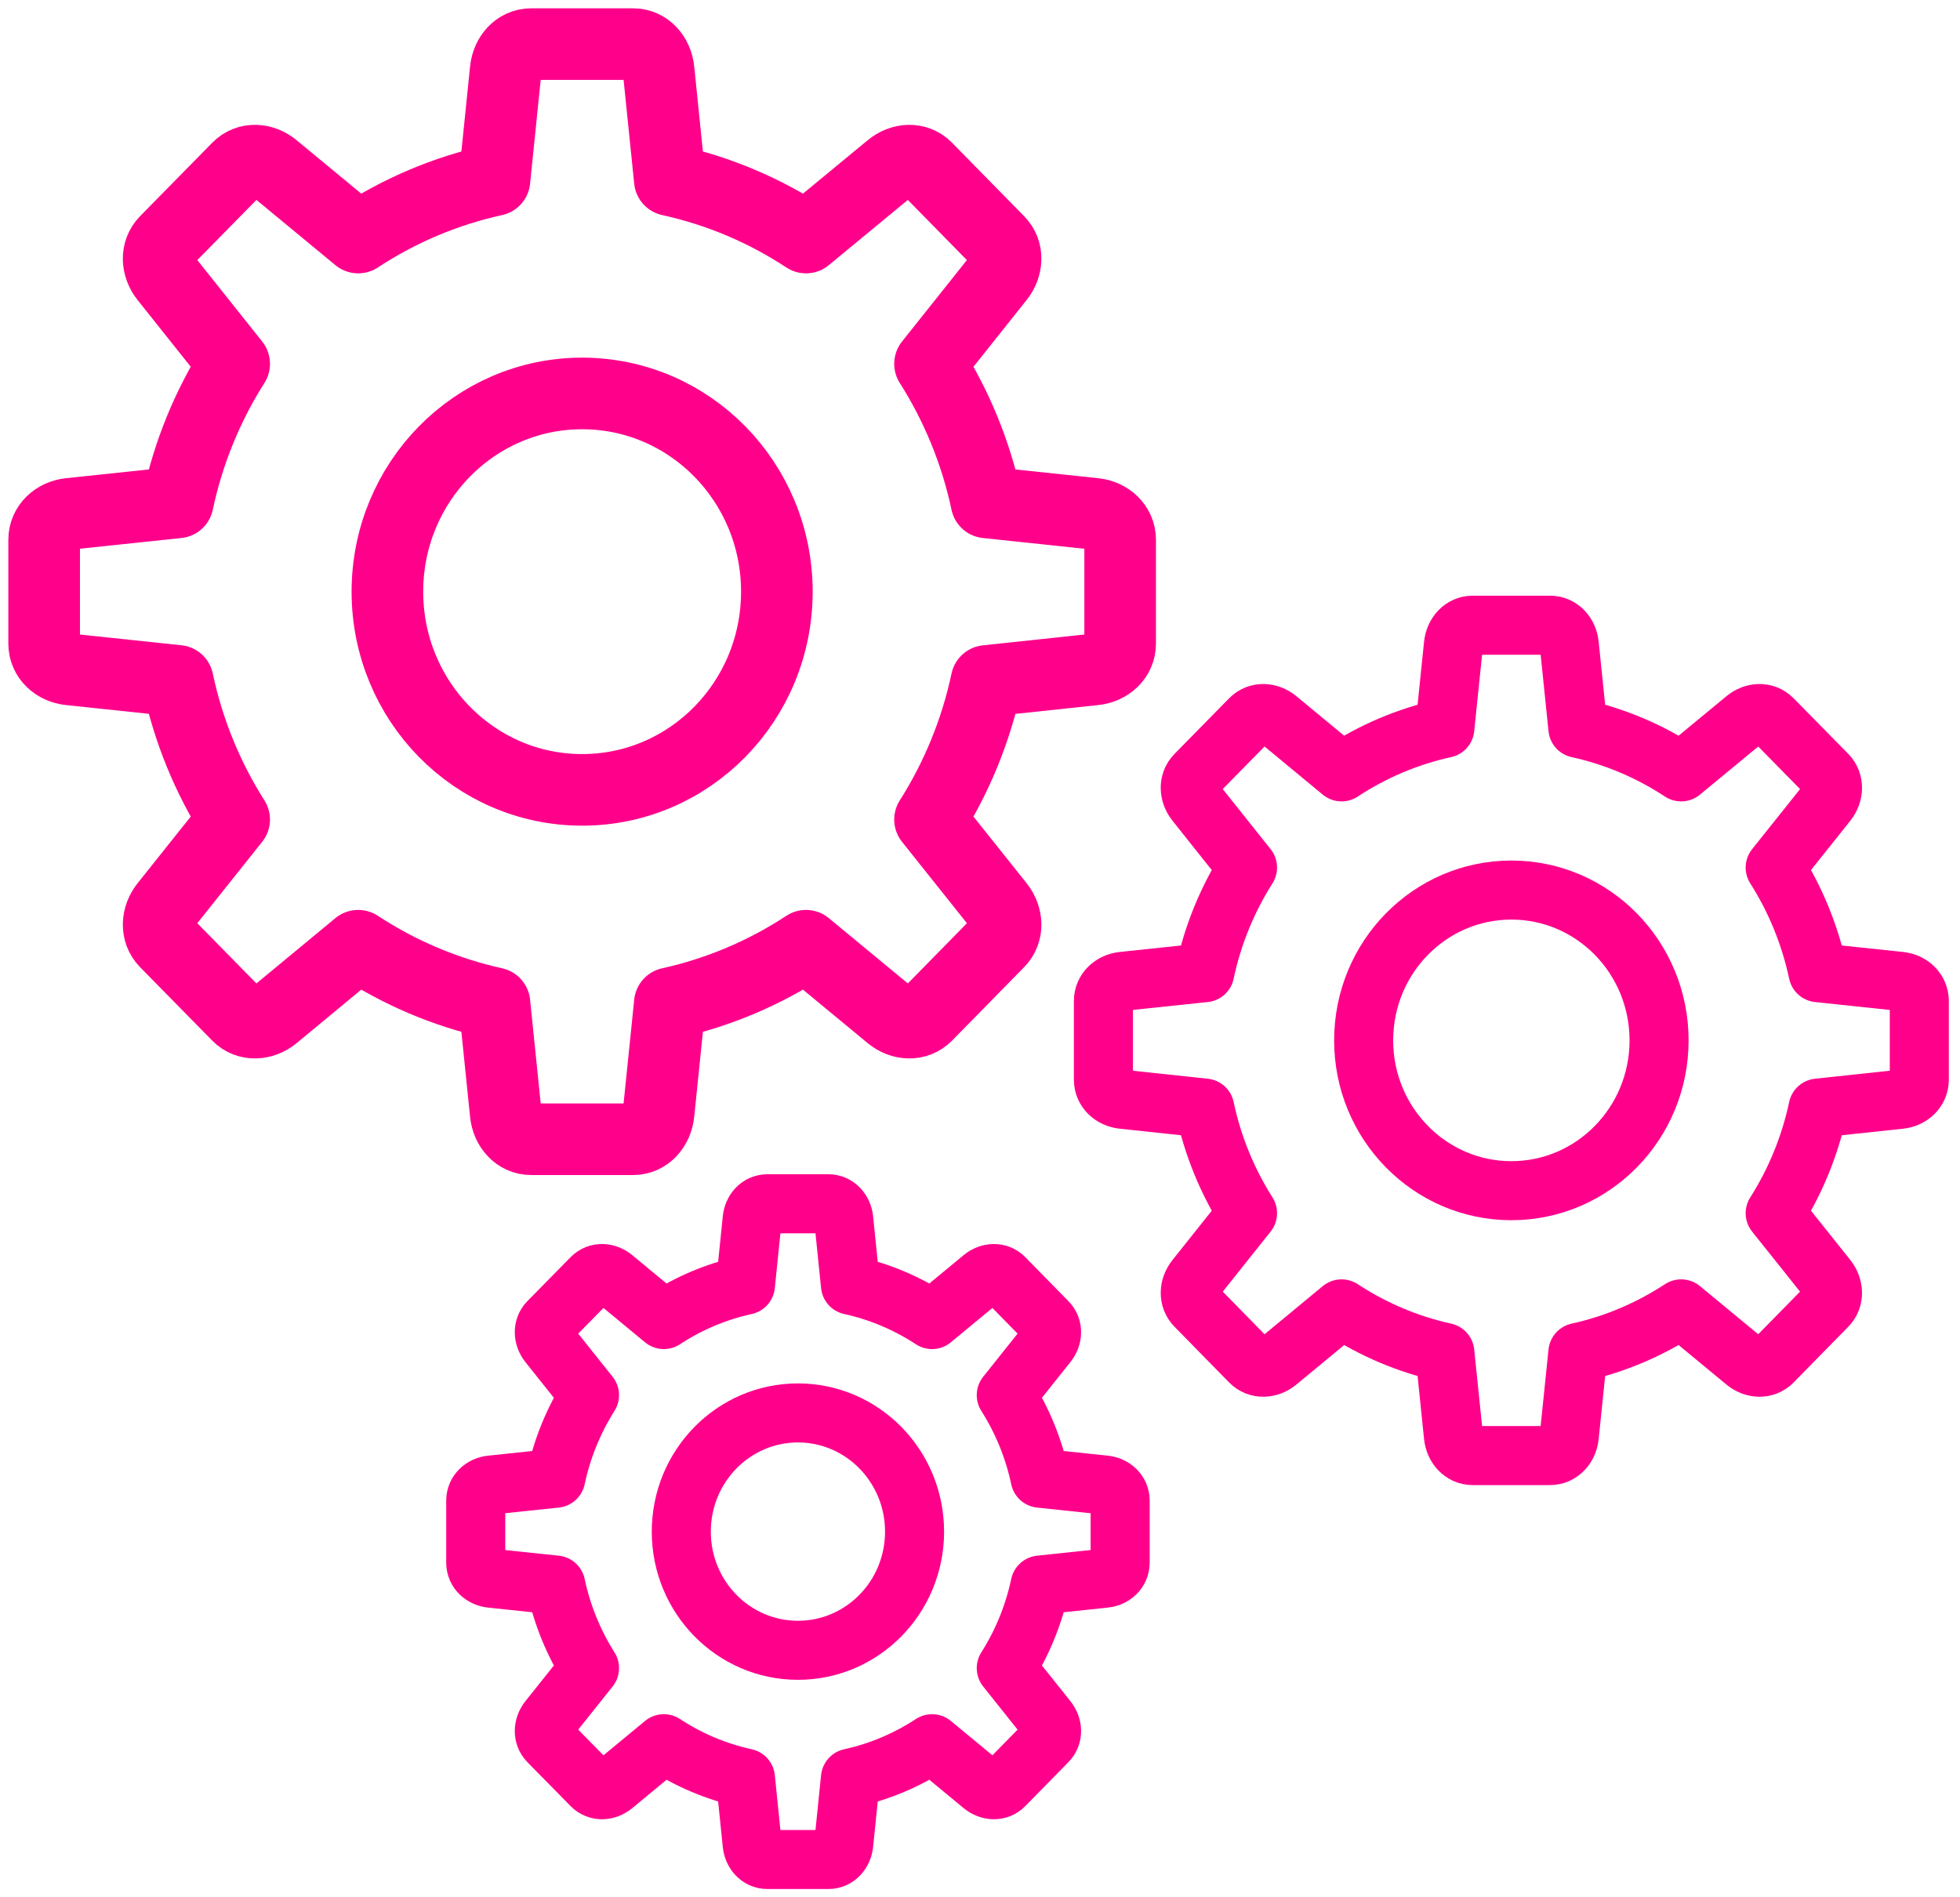
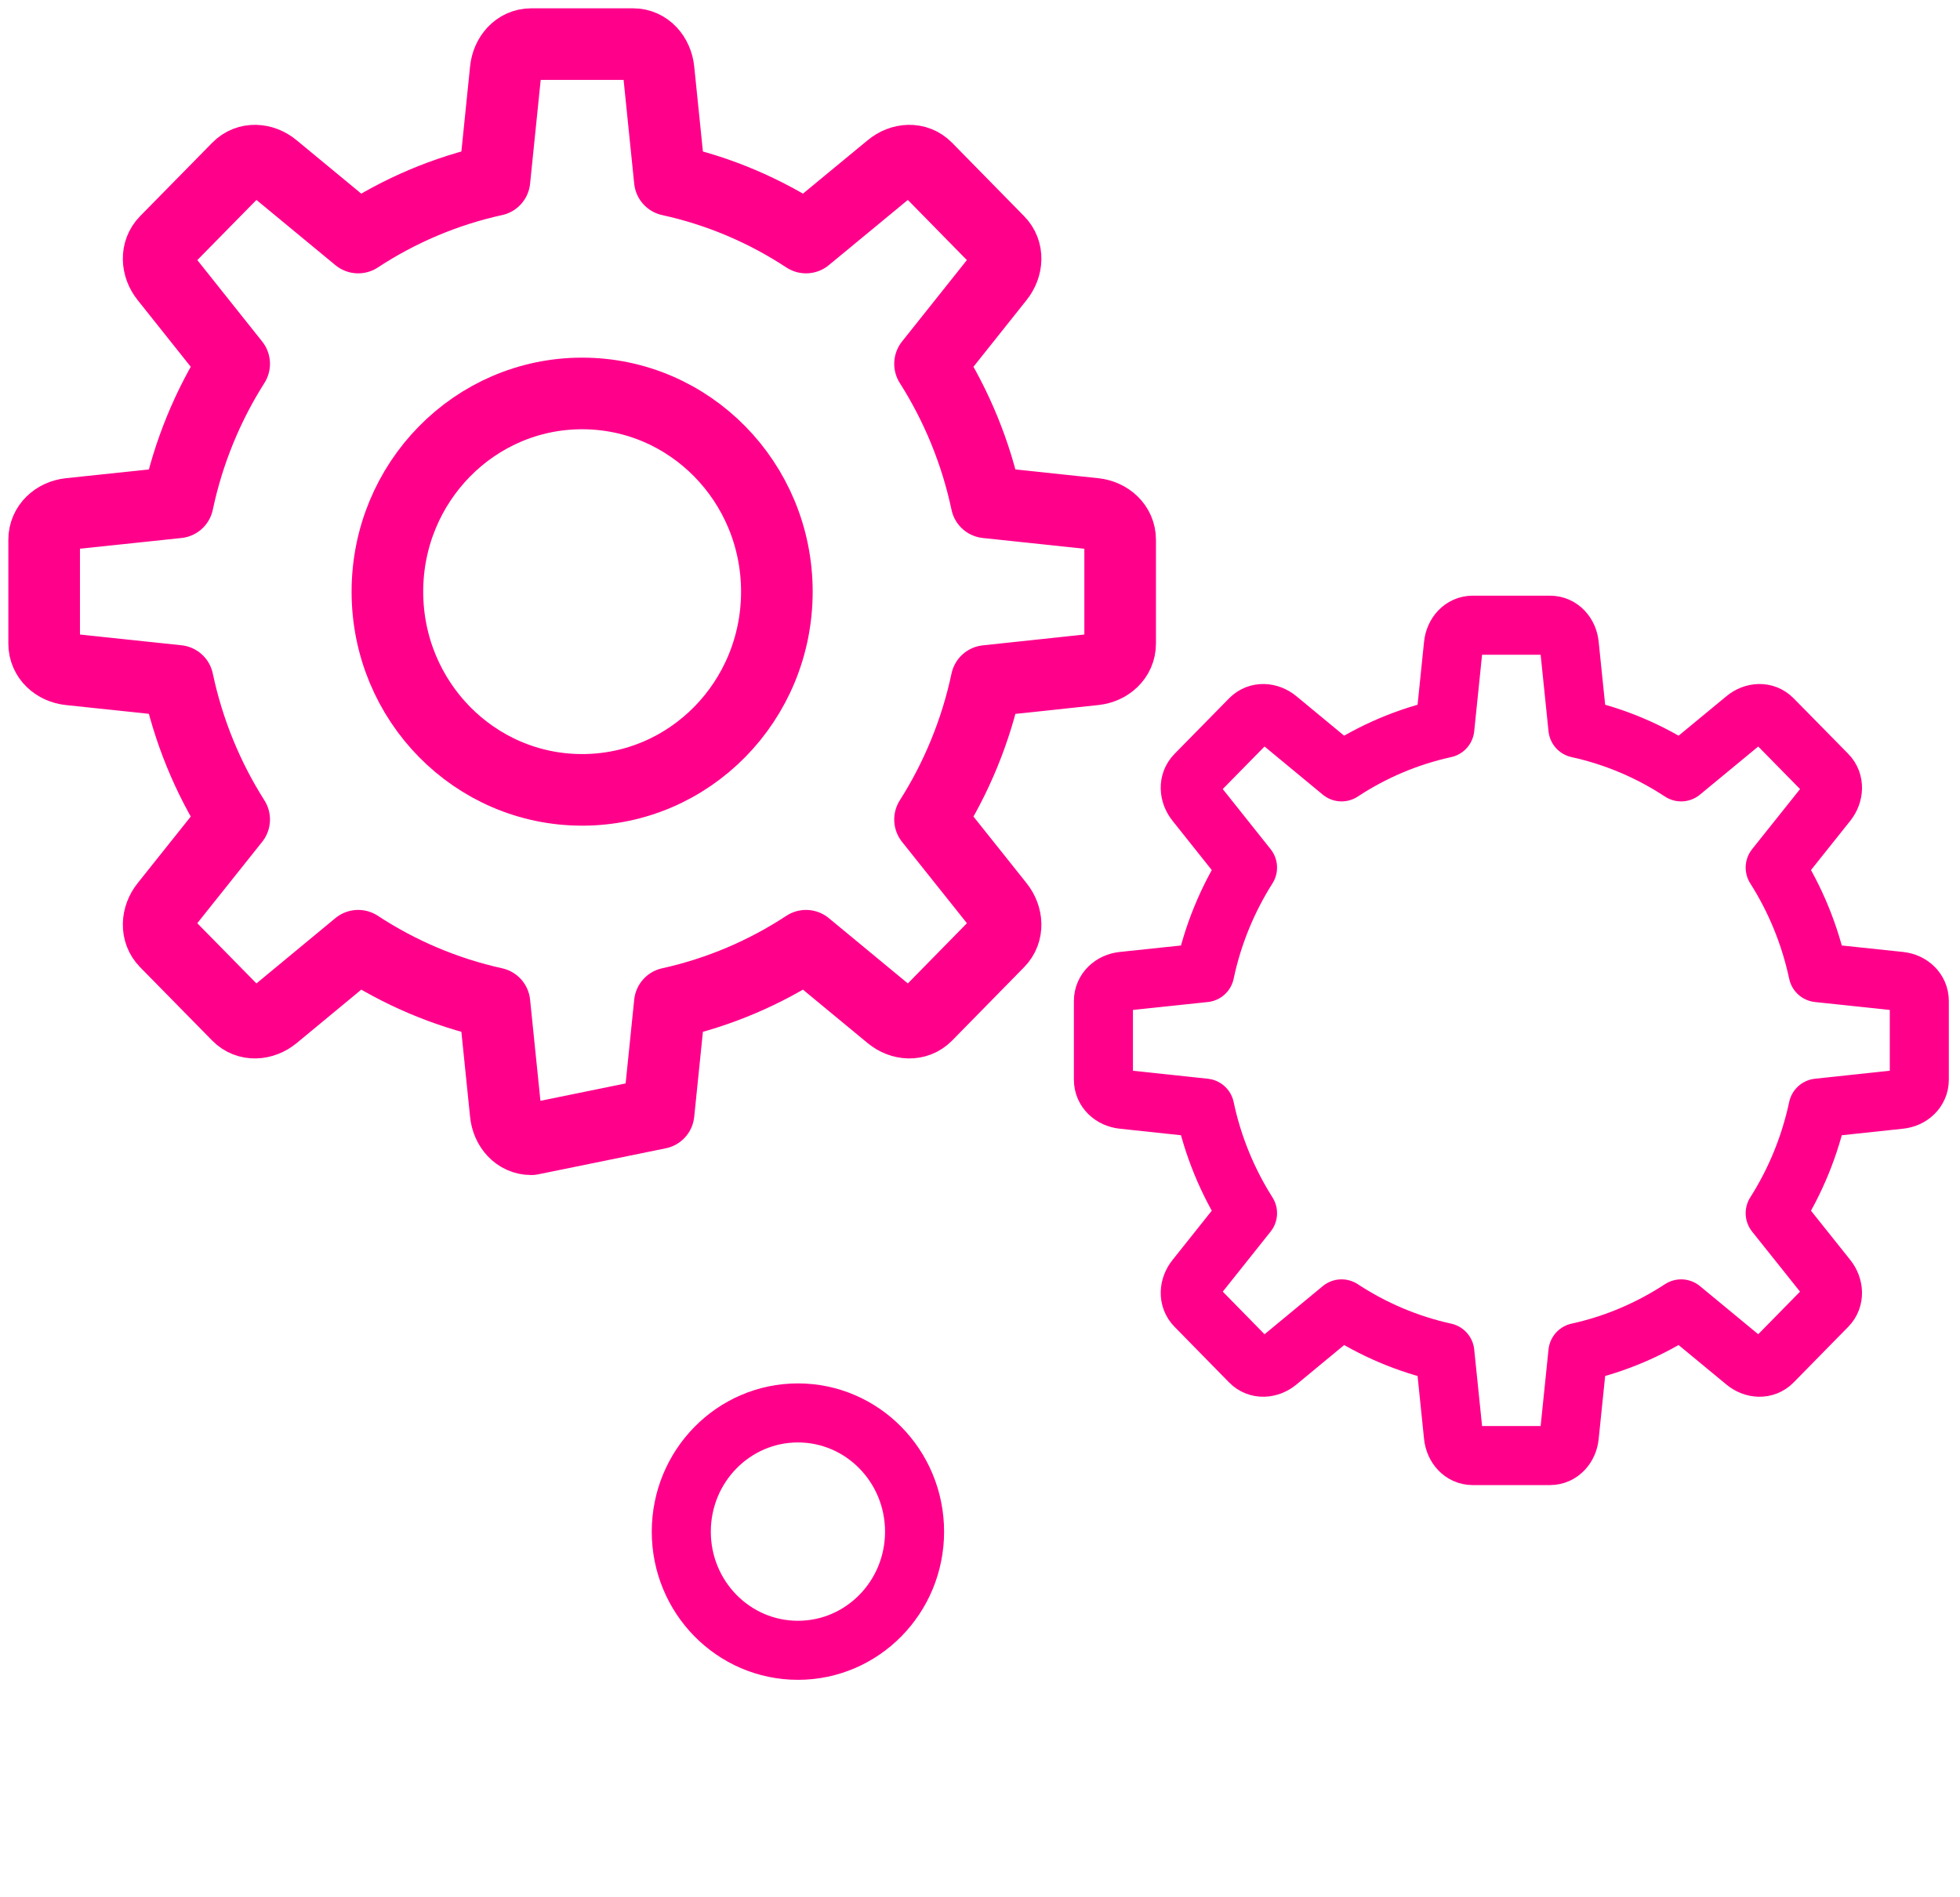
<svg xmlns="http://www.w3.org/2000/svg" width="156px" height="151px" viewBox="0 0 156 151" version="1.1">
  <title>gemeinsame_verantwortung 2</title>
  <g id="giz_svg" stroke="none" stroke-width="1" fill="none" fill-rule="evenodd" stroke-linejoin="round">
    <g id="Desktop-HD" transform="translate(-938, -171)" stroke="#FF008B">
      <g id="gemeinsame_verantwortung-2" transform="translate(941, 174)">
        <g id="gemeinsame_verantwortung">
-           <path d="M50.313,11.337 C54.232,12.195 57.894,13.766 61.152,15.909 L67.874,10.361 C68.74,9.641 69.951,9.553 70.744,10.361 L76.475,16.202 C77.268,17.002 77.18,18.235 76.475,19.115 L71.023,25.962 C73.129,29.279 74.677,33.007 75.521,36.992 L84.122,37.902 C85.23,38.02 86.155,38.834 86.155,39.972 L86.155,48.227 C86.155,49.365 85.23,50.172 84.122,50.29 L75.521,51.207 C74.677,55.192 73.129,58.92 71.023,62.237 L76.475,69.076 C77.18,69.957 77.268,71.197 76.475,71.997 L70.744,77.839 C69.951,78.638 68.74,78.55 67.874,77.839 L61.152,72.283 C57.894,74.426 54.232,75.997 50.313,76.863 L49.418,85.617 C49.3,86.748 48.508,87.687 47.392,87.687 L39.276,87.687 C38.16,87.687 37.361,86.748 37.25,85.617 L36.355,76.863 C32.436,75.997 28.774,74.426 25.509,72.283 L18.794,77.839 C17.928,78.55 16.71,78.638 15.925,77.839 L10.186,71.997 C9.401,71.197 9.481,69.957 10.186,69.076 L15.638,62.237 C13.532,58.92 11.991,55.192 11.147,51.2 L2.539,50.29 C1.431,50.172 0.514,49.365 0.514,48.227 L0.514,39.972 C0.514,38.834 1.431,38.02 2.539,37.902 L11.147,36.992 C11.991,33.007 13.532,29.279 15.638,25.962 L10.186,19.115 C9.481,18.235 9.401,17.002 10.186,16.202 L15.925,10.361 C16.71,9.553 17.928,9.641 18.794,10.361 L25.509,15.909 C28.774,13.766 32.436,12.195 36.355,11.337 L37.25,2.574 C37.361,1.452 38.16,0.512 39.276,0.512 L47.392,0.512 C48.508,0.512 49.3,1.452 49.418,2.574 L50.313,11.337 Z" id="Stroke-1" stroke-width="5.7" />
-           <path d="M64.689,99.304 C67.038,99.818 69.225,100.757 71.184,102.041 L75.205,98.717 C75.727,98.291 76.453,98.24 76.923,98.717 L80.357,102.217 C80.834,102.694 80.783,103.435 80.357,103.964 L77.091,108.059 C78.354,110.047 79.278,112.278 79.785,114.671 L84.936,115.214 C85.604,115.287 86.155,115.772 86.155,116.454 L86.155,121.393 C86.155,122.075 85.604,122.56 84.936,122.633 L79.785,123.176 C79.278,125.568 78.354,127.799 77.091,129.788 L80.357,133.883 C80.783,134.411 80.834,135.153 80.357,135.63 L76.923,139.13 C76.453,139.607 75.727,139.556 75.205,139.13 L71.184,135.806 C69.225,137.09 67.038,138.029 64.689,138.543 L64.154,143.79 C64.08,144.465 63.603,145.023 62.935,145.023 L58.077,145.023 C57.409,145.023 56.932,144.465 56.866,143.79 L56.331,138.543 C53.982,138.029 51.788,137.09 49.836,135.806 L45.815,139.13 C45.294,139.556 44.567,139.607 44.097,139.13 L40.656,135.63 C40.186,135.153 40.237,134.411 40.656,133.883 L43.921,129.788 C42.666,127.799 41.742,125.568 41.235,123.176 L36.084,122.633 C35.416,122.56 34.865,122.075 34.865,121.393 L34.865,116.454 C34.865,115.772 35.416,115.287 36.084,115.214 L41.235,114.671 C41.742,112.278 42.666,110.047 43.921,108.059 L40.656,103.964 C40.237,103.435 40.186,102.694 40.656,102.217 L44.097,98.717 C44.567,98.24 45.294,98.291 45.815,98.717 L49.836,102.041 C51.788,100.757 53.982,99.818 56.331,99.304 L56.866,94.057 C56.932,93.382 57.409,92.824 58.077,92.824 L62.935,92.824 C63.603,92.824 64.08,93.382 64.154,94.057 L64.689,99.304 Z" id="Stroke-3" stroke-width="4.7" />
+           <path d="M50.313,11.337 C54.232,12.195 57.894,13.766 61.152,15.909 L67.874,10.361 C68.74,9.641 69.951,9.553 70.744,10.361 L76.475,16.202 C77.268,17.002 77.18,18.235 76.475,19.115 L71.023,25.962 C73.129,29.279 74.677,33.007 75.521,36.992 L84.122,37.902 C85.23,38.02 86.155,38.834 86.155,39.972 L86.155,48.227 C86.155,49.365 85.23,50.172 84.122,50.29 L75.521,51.207 C74.677,55.192 73.129,58.92 71.023,62.237 L76.475,69.076 C77.18,69.957 77.268,71.197 76.475,71.997 L70.744,77.839 C69.951,78.638 68.74,78.55 67.874,77.839 L61.152,72.283 C57.894,74.426 54.232,75.997 50.313,76.863 L49.418,85.617 L39.276,87.687 C38.16,87.687 37.361,86.748 37.25,85.617 L36.355,76.863 C32.436,75.997 28.774,74.426 25.509,72.283 L18.794,77.839 C17.928,78.55 16.71,78.638 15.925,77.839 L10.186,71.997 C9.401,71.197 9.481,69.957 10.186,69.076 L15.638,62.237 C13.532,58.92 11.991,55.192 11.147,51.2 L2.539,50.29 C1.431,50.172 0.514,49.365 0.514,48.227 L0.514,39.972 C0.514,38.834 1.431,38.02 2.539,37.902 L11.147,36.992 C11.991,33.007 13.532,29.279 15.638,25.962 L10.186,19.115 C9.481,18.235 9.401,17.002 10.186,16.202 L15.925,10.361 C16.71,9.553 17.928,9.641 18.794,10.361 L25.509,15.909 C28.774,13.766 32.436,12.195 36.355,11.337 L37.25,2.574 C37.361,1.452 38.16,0.512 39.276,0.512 L47.392,0.512 C48.508,0.512 49.3,1.452 49.418,2.574 L50.313,11.337 Z" id="Stroke-1" stroke-width="5.7" />
          <path d="M60.509,109.474 C55.379,109.474 51.225,113.708 51.225,118.926 C51.225,124.143 55.379,128.37 60.509,128.37 C65.638,128.37 69.792,124.143 69.792,118.926 C69.792,113.708 65.638,109.474 60.509,109.474 Z" id="Stroke-5" stroke-width="4.7" />
          <path d="M122.587,54.973 L121.904,48.332 C121.824,47.473 121.215,46.769 120.371,46.769 L114.214,46.769 C113.37,46.769 112.768,47.473 112.68,48.332 L111.997,54.973 C109.025,55.626 106.251,56.815 103.778,58.444 L98.685,54.232 C98.025,53.689 97.107,53.623 96.506,54.232 L92.161,58.657 C91.559,59.266 91.625,60.205 92.161,60.873 L96.293,66.062 C94.7,68.579 93.526,71.404 92.888,74.428 L86.364,75.117 C85.52,75.205 84.823,75.822 84.823,76.688 L84.823,82.948 C84.823,83.806 85.52,84.423 86.364,84.511 L92.888,85.208 C93.526,88.231 94.7,91.057 96.293,93.574 L92.161,98.762 C91.625,99.43 91.559,100.362 92.161,100.971 L96.506,105.404 C97.107,106.013 98.025,105.947 98.685,105.404 L103.778,101.191 C106.251,102.813 109.025,104.009 111.997,104.662 L112.68,111.304 C112.768,112.162 113.37,112.867 114.214,112.867 L120.371,112.867 C121.215,112.867 121.824,112.155 121.904,111.304 L122.587,104.662 C125.559,104.009 128.333,102.813 130.806,101.191 L135.906,105.404 C136.559,105.947 137.477,106.013 138.079,105.404 L142.43,100.971 C143.025,100.362 142.959,99.43 142.43,98.762 L138.291,93.574 C139.891,91.057 141.058,88.231 141.704,85.208 L148.228,84.511 C149.064,84.423 149.761,83.806 149.761,82.948 L149.761,76.688 C149.761,75.822 149.064,75.205 148.228,75.117 L141.704,74.428 C141.058,71.404 139.891,68.579 138.291,66.062 L142.43,60.873 C142.959,60.205 143.025,59.266 142.43,58.657 L138.079,54.232 C137.477,53.623 136.559,53.689 135.906,54.232 L130.806,58.444 C128.333,56.815 125.559,55.626 122.587,54.973 Z" id="Stroke-7" stroke-width="4.7" />
-           <path d="M117.293,67.852 C123.787,67.852 129.049,73.209 129.049,79.821 C129.049,86.425 123.787,91.783 117.293,91.783 C110.798,91.783 105.536,86.425 105.536,79.821 C105.536,73.209 110.798,67.852 117.293,67.852 Z" id="Stroke-9" stroke-width="4.7" />
          <path d="M43.333,28.32 C34.769,28.32 27.834,35.387 27.834,44.098 C27.834,52.816 34.769,59.876 43.333,59.876 C51.897,59.876 58.832,52.816 58.832,44.098 C58.832,35.387 51.897,28.32 43.333,28.32 Z" id="Stroke-11" stroke-width="5.7" />
        </g>
      </g>
    </g>
  </g>
</svg>